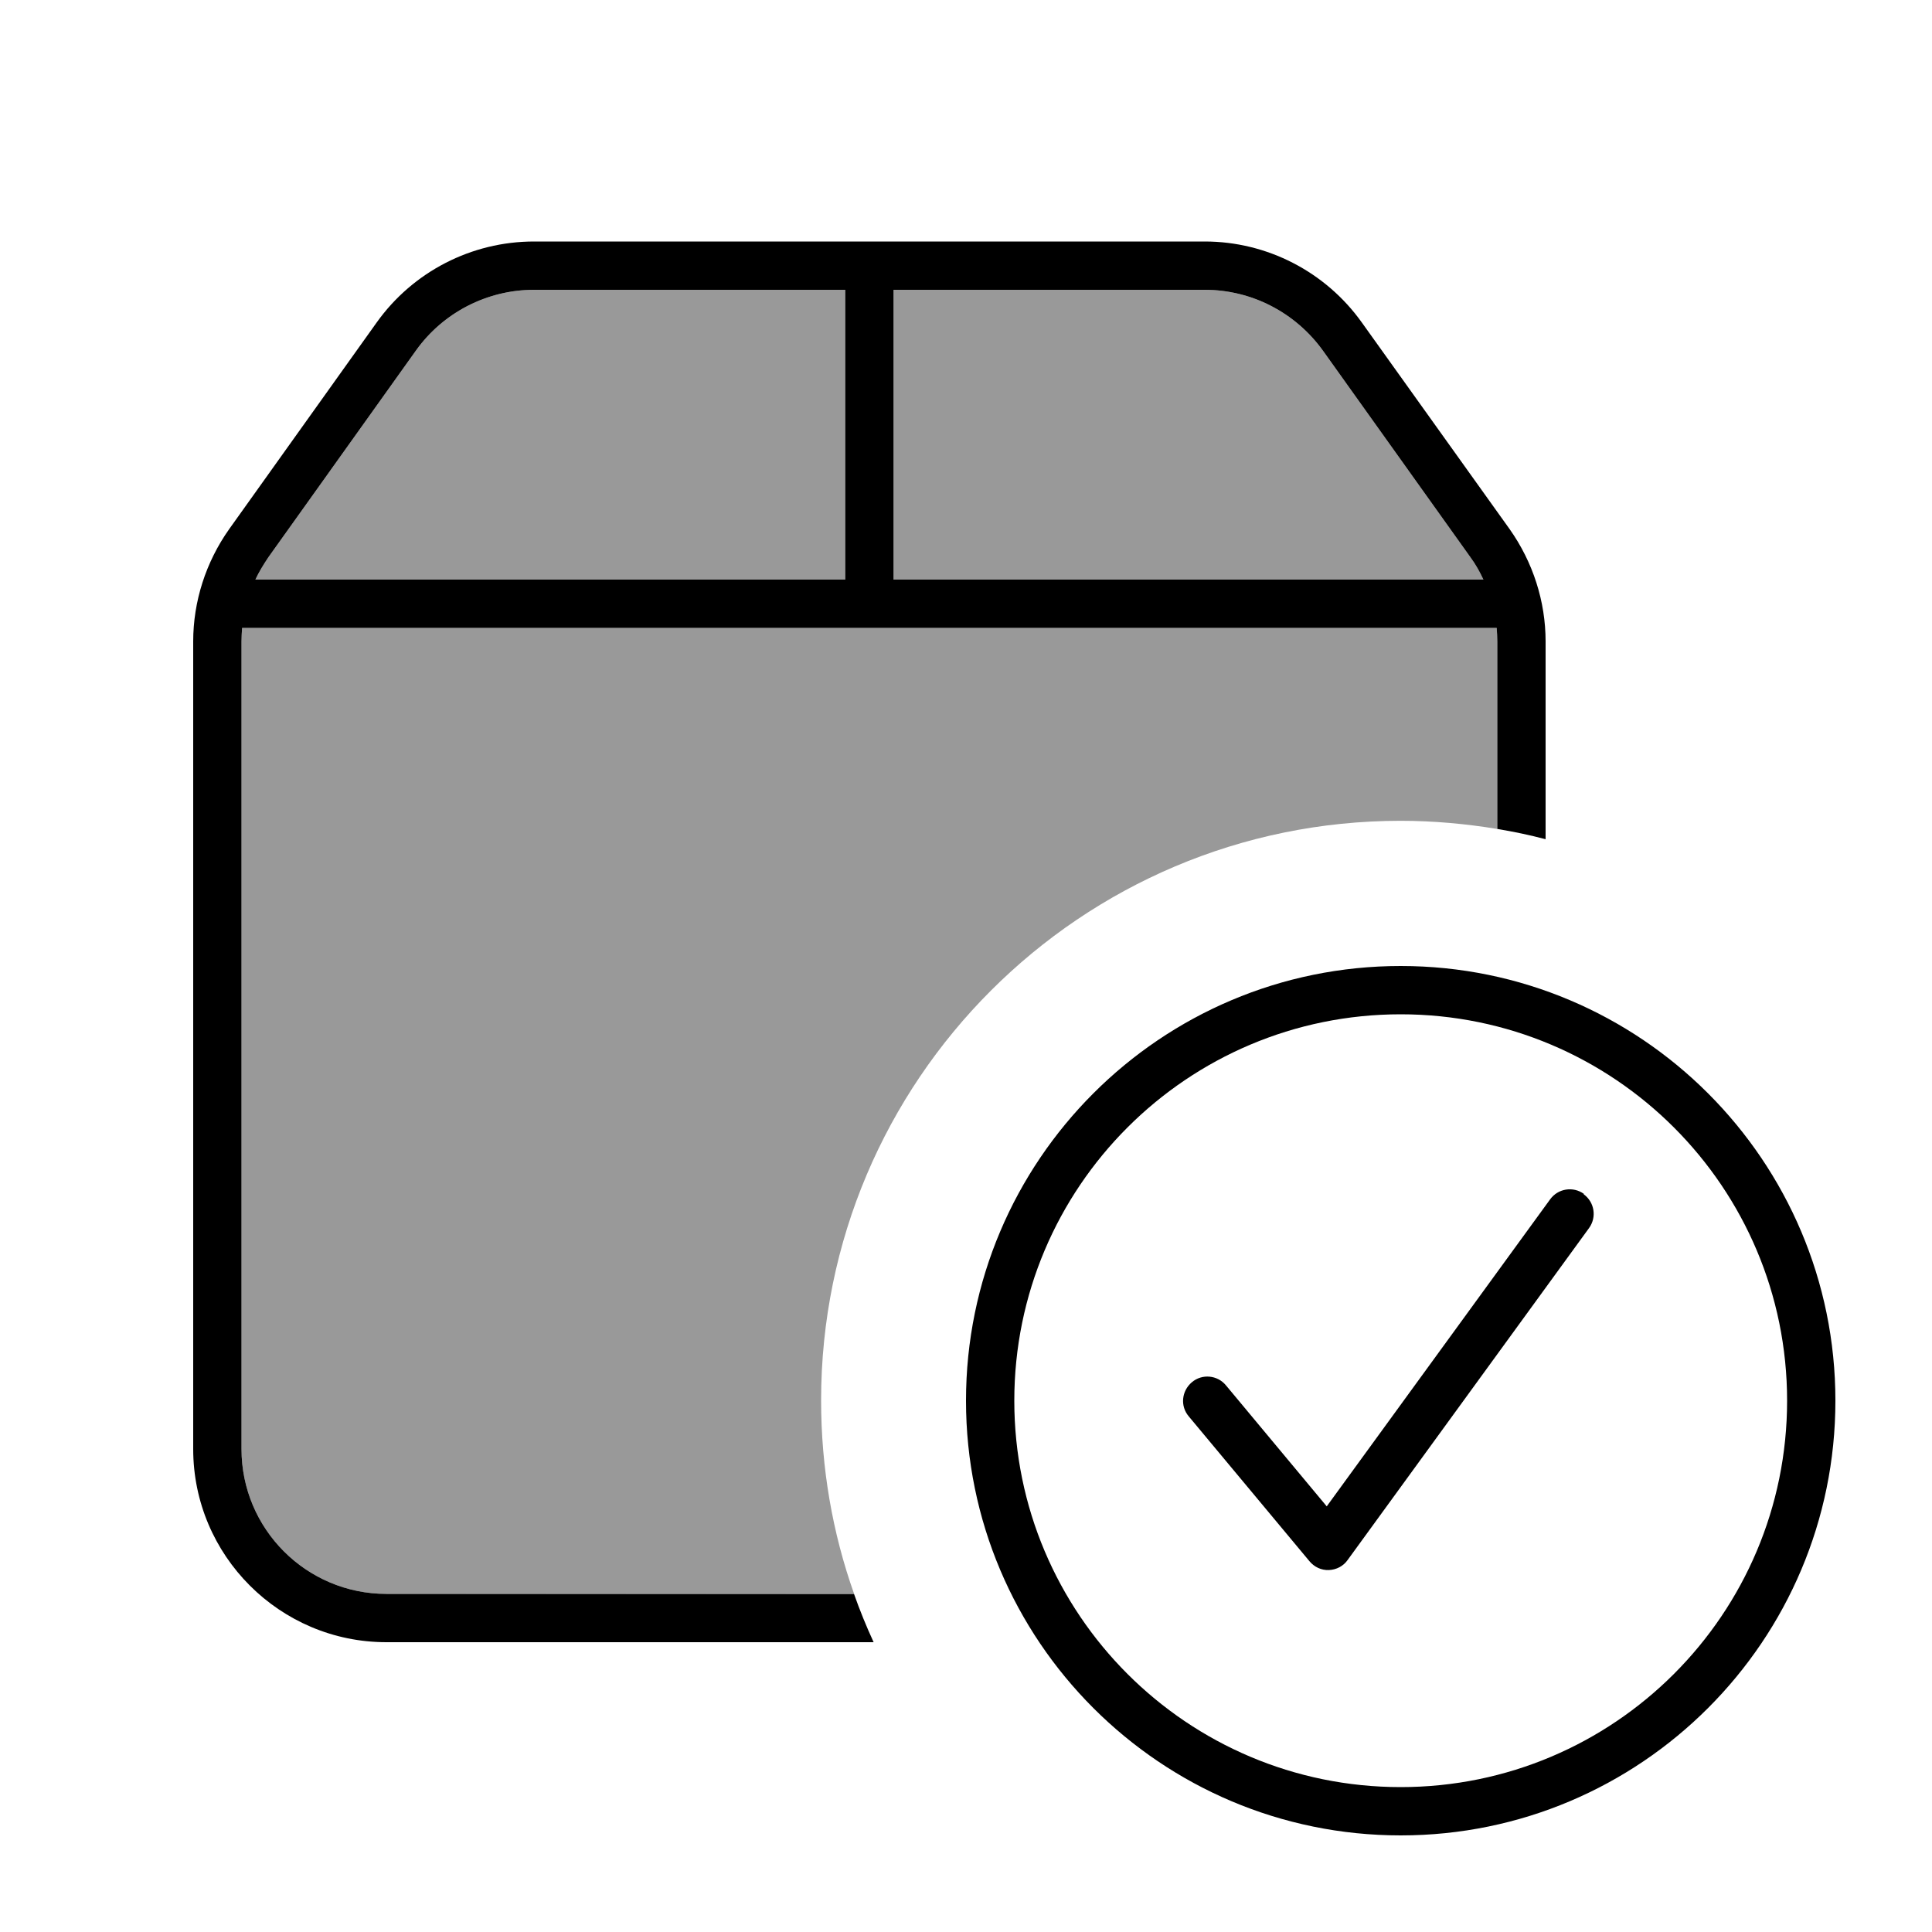
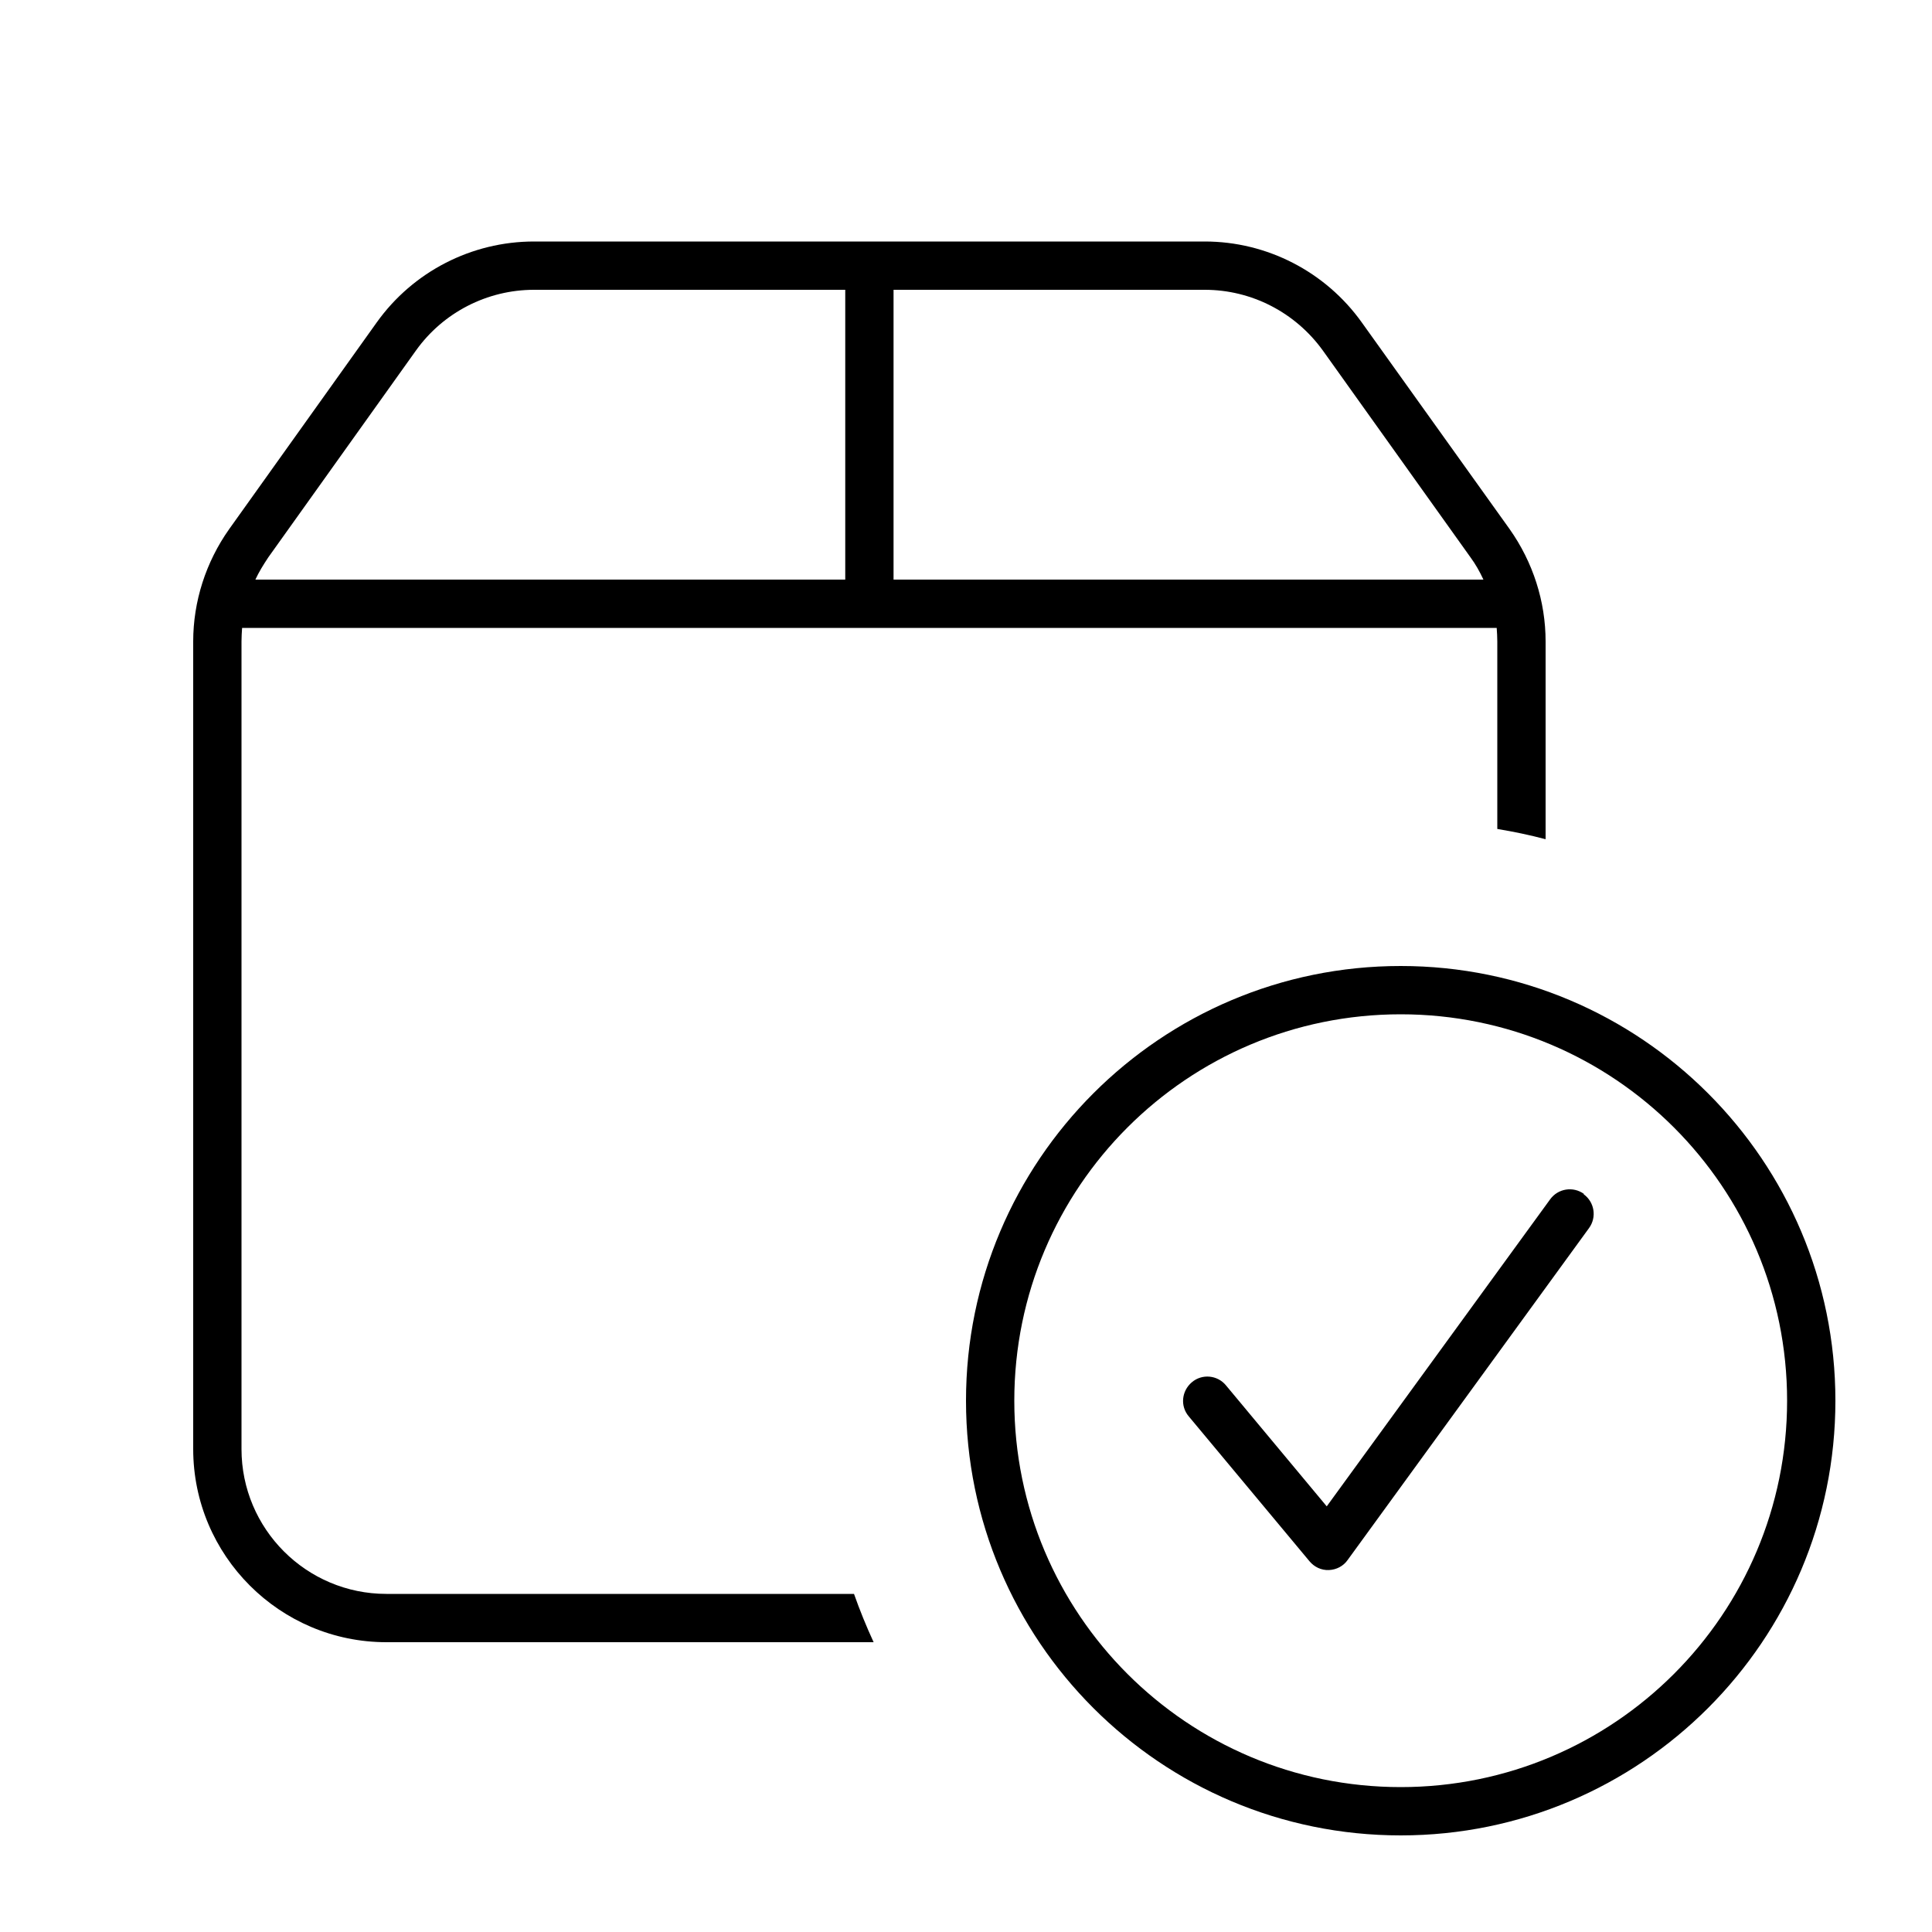
<svg xmlns="http://www.w3.org/2000/svg" viewBox="0 0 640 640">
-   <path opacity=".4" fill="currentColor" d="M80.2 208L495.8 208C495.9 209.5 496 211 496 212.5L496 274.6C485.6 272.9 474.9 271.9 464 271.9C358 271.9 272 357.9 272 463.9C272 486.3 275.8 507.9 282.9 527.9L128 528C101.5 528 80 506.5 80 480L80 212.5C80 211 80.1 209.5 80.2 208zM84.6 192C85.8 189.4 87.3 187 88.9 184.6L137.8 116.1C146.8 103.5 161.4 96 176.9 96L280 96L280 192L84.6 192zM296 96L399.1 96C414.6 96 429.1 103.5 438.2 116.1L487.1 184.6C488.8 186.9 490.2 189.4 491.4 192L296 192L296 96z" />
  <path fill="currentColor" d="M496 212.5L496 274.6C501.4 275.5 506.7 276.6 512 278L512 212.5C512 199.2 507.8 186.2 500.1 175.3L451.1 106.8C439.1 90 419.7 80 399.1 80L176.9 80C156.2 80 136.8 90 124.8 106.8L75.9 175.3C68.2 186.2 64 199.2 64 212.5L64 480C64 515.3 92.7 544 128 544L289.4 544C287 538.8 284.8 533.4 282.9 528L128 528C101.5 528 80 506.5 80 480L80 212.5C80 211 80.1 209.5 80.2 208L495.8 208C495.9 209.5 496 211 496 212.5zM84.6 192C85.8 189.4 87.3 187 88.9 184.6L137.8 116.1C146.8 103.5 161.4 96 176.9 96L280 96L280 192L84.6 192zM296 192L296 96L399.1 96C414.6 96 429.1 103.5 438.2 116.1L487.1 184.6C488.8 186.9 490.2 189.4 491.4 192L296 192zM464 336C534.7 336 592 393.3 592 464C592 534.7 534.7 592 464 592C393.3 592 336 534.7 336 464C336 393.3 393.3 336 464 336zM464 608C543.5 608 608 543.5 608 464C608 384.5 543.5 320 464 320C384.5 320 320 384.5 320 464C320 543.5 384.5 608 464 608zM524.7 395.5C521.1 392.9 516.1 393.7 513.5 397.3L439.5 499L406.1 458.9C403.3 455.5 398.2 455 394.8 457.9C391.4 460.8 390.9 465.8 393.8 469.2L433.8 517.2C435.4 519.1 437.7 520.2 440.2 520.1C442.7 520 445 518.8 446.4 516.8L526.4 406.8C529 403.2 528.2 398.2 524.6 395.6z" />
</svg>